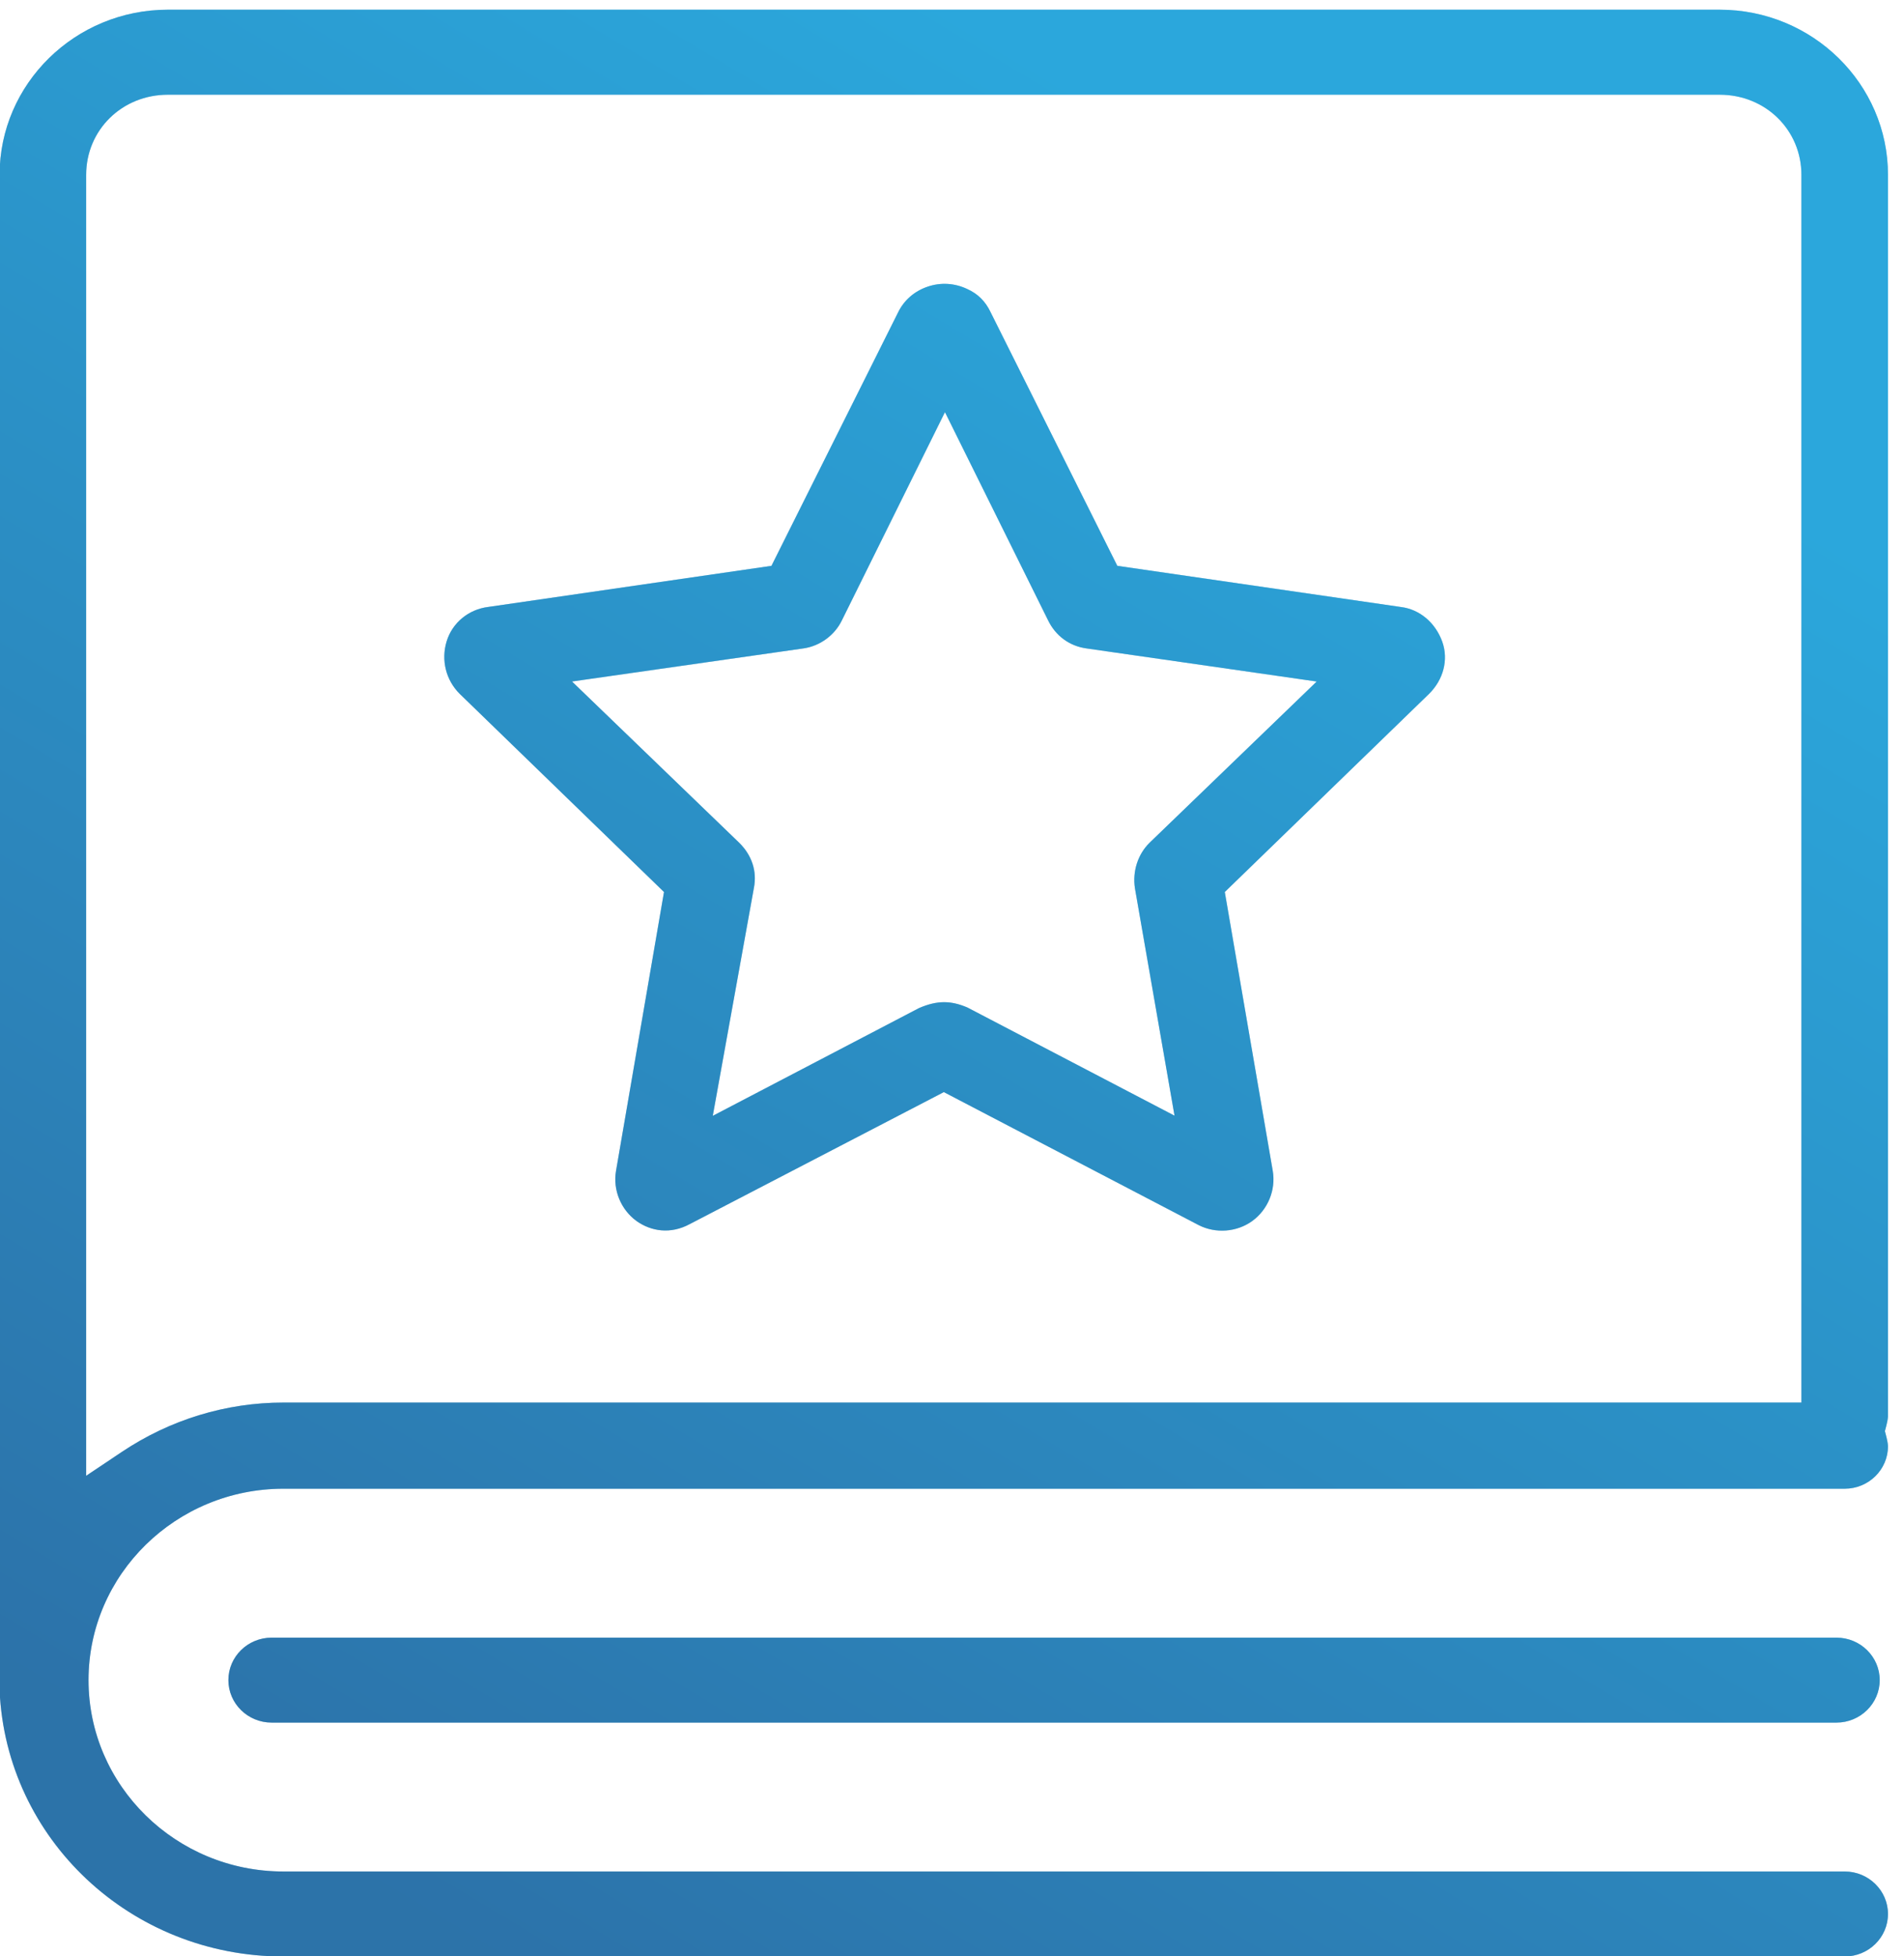
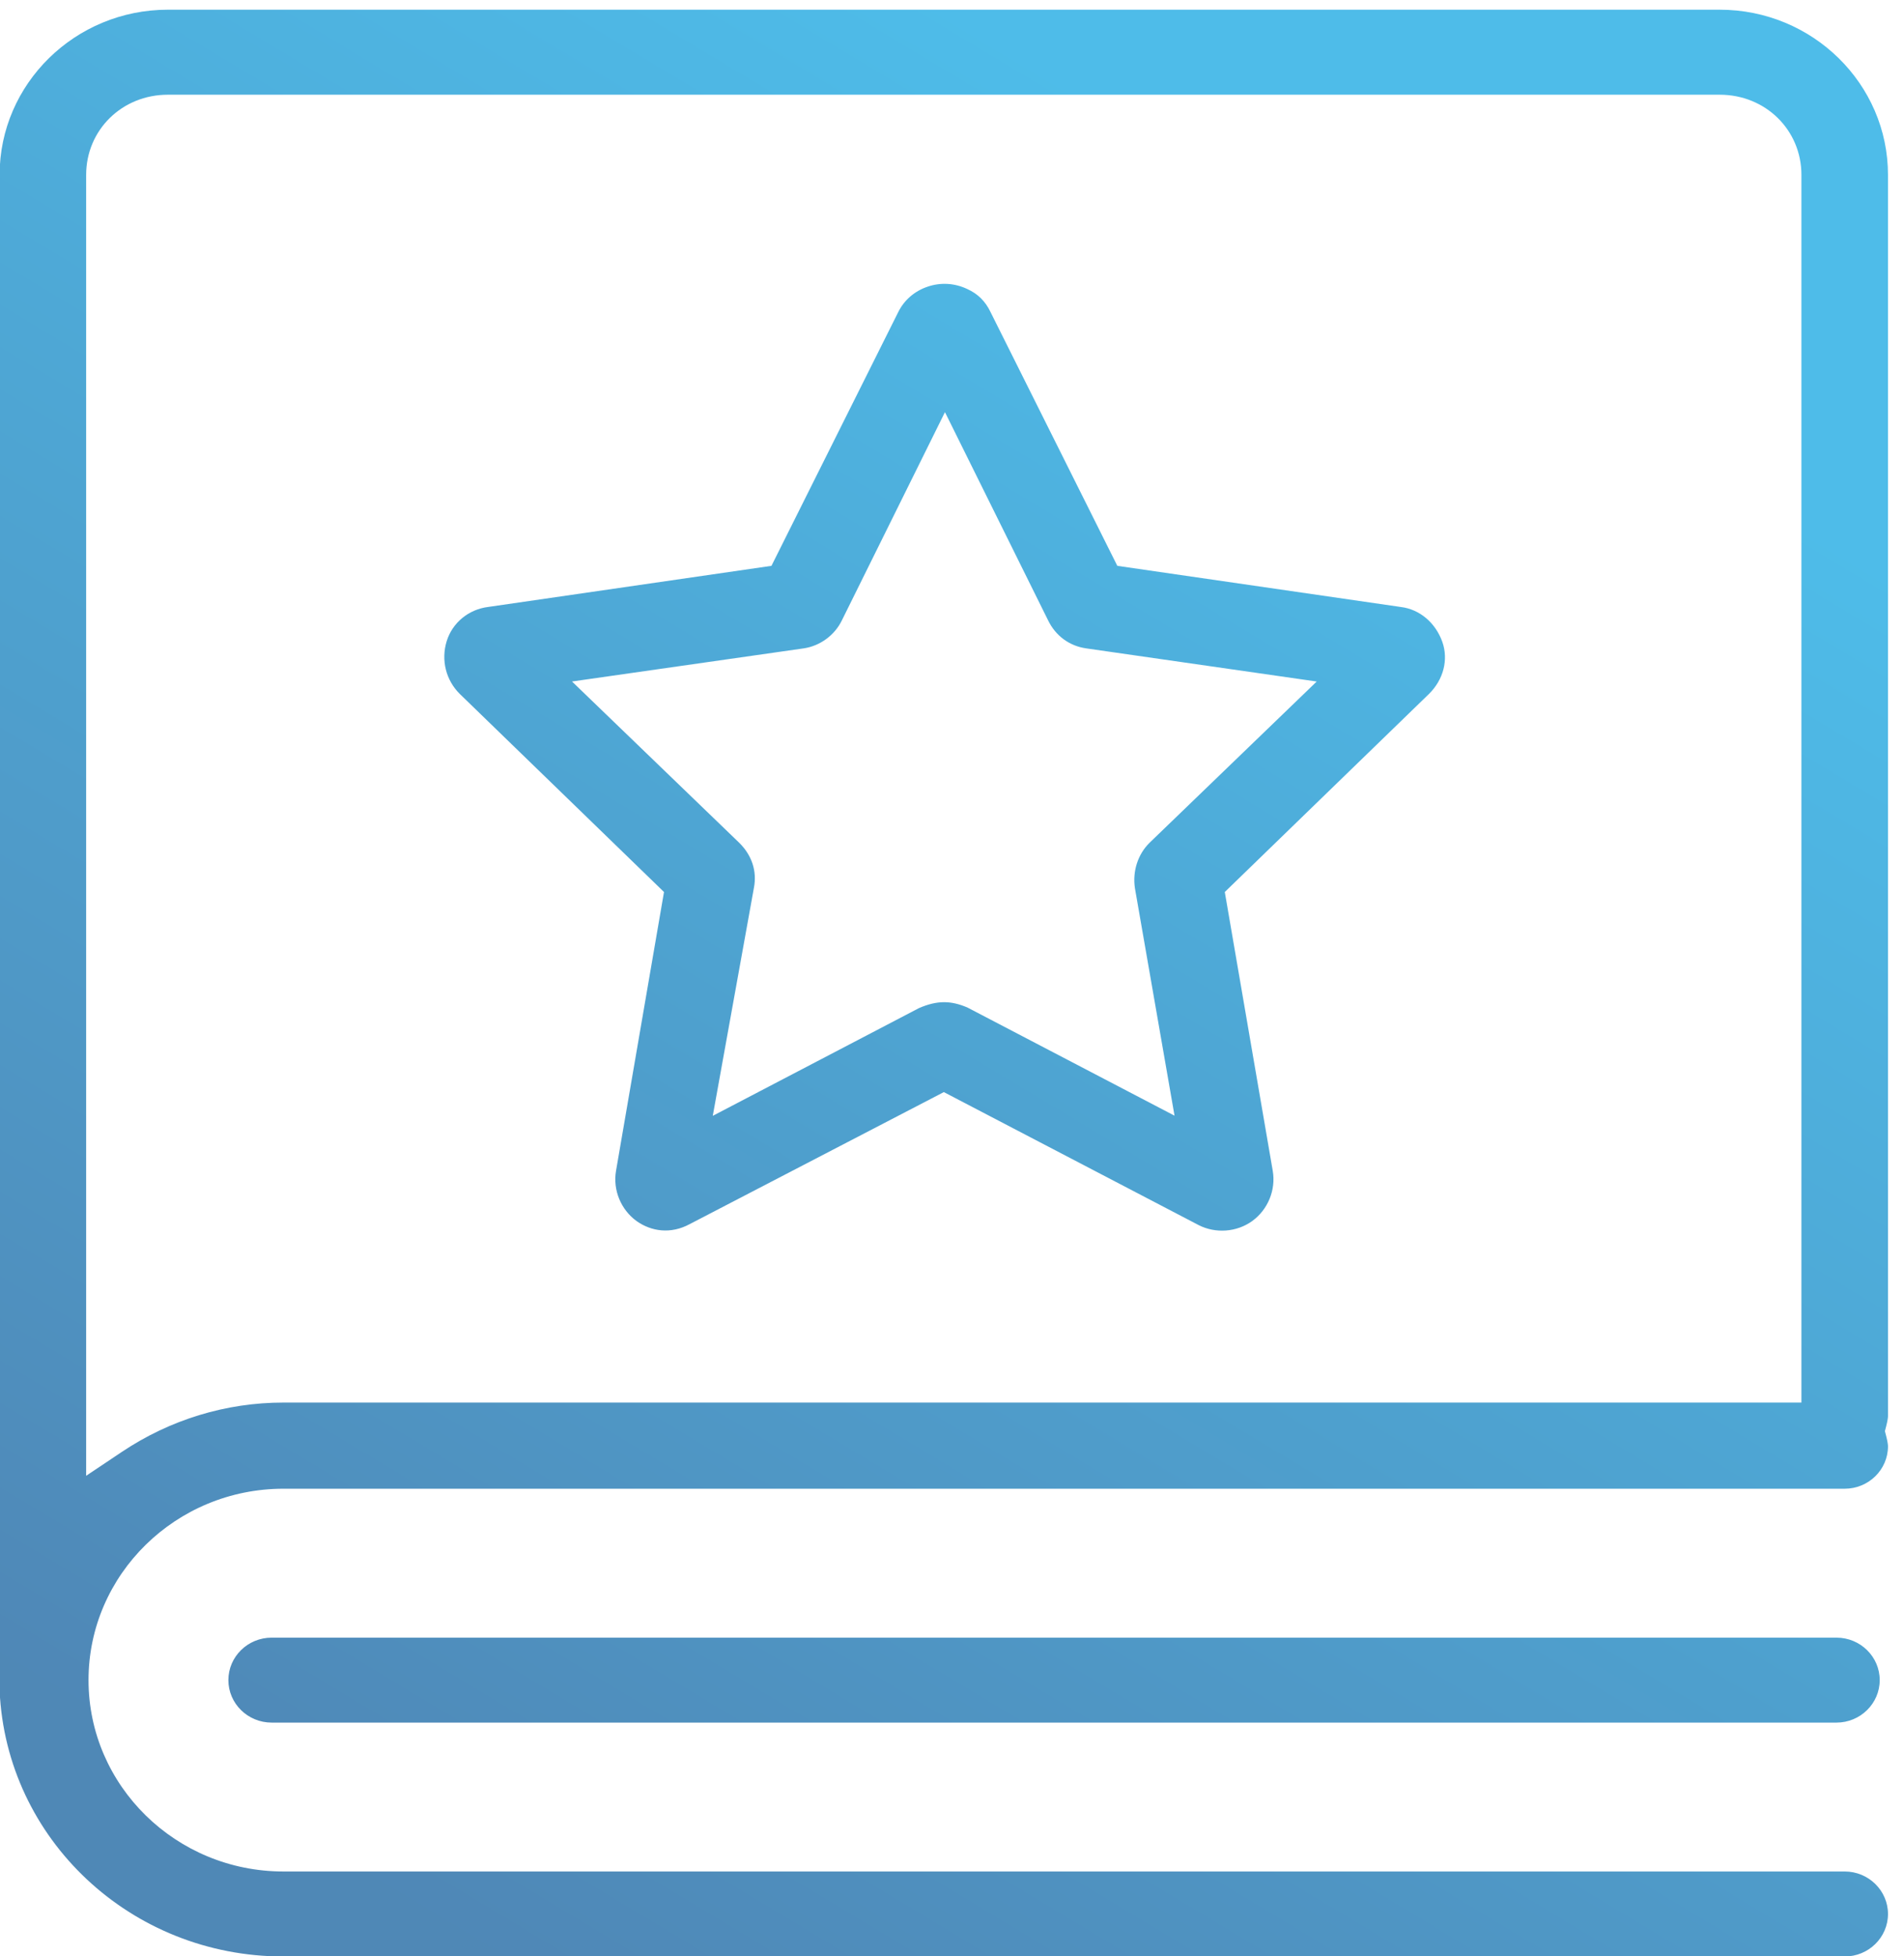
<svg xmlns="http://www.w3.org/2000/svg" width="73px" height="75px">
  <defs>
    <linearGradient id="PSgrad_0" x1="0%" x2="51.504%" y1="85.717%" y2="0%">
      <stop offset="1%" stop-color="rgb(4,85,152)" stop-opacity="0.7" />
      <stop offset="100%" stop-color="rgb(3,160,224)" stop-opacity="0.7" />
    </linearGradient>
  </defs>
-   <path fill-rule="evenodd" fill="rgb(136, 186, 212)" d="M70.410,66.038 L10.415,66.038 C9.500,66.038 8.756,65.307 8.756,64.409 C8.756,63.511 9.500,62.781 10.415,62.781 L70.410,62.781 C71.325,62.781 72.069,63.511 72.069,64.409 C72.069,65.307 71.325,66.038 70.410,66.038 ZM72.386,55.444 C72.386,56.342 71.642,57.072 70.726,57.072 L10.867,57.072 C6.746,57.072 3.394,60.363 3.394,64.409 C3.394,68.456 6.746,71.746 10.867,71.746 L70.726,71.746 C71.642,71.746 72.386,72.478 72.386,73.375 C72.386,74.274 71.642,75.004 70.726,75.004 L10.867,75.004 C5.018,75.004 0.237,70.510 -0.015,64.809 L-0.015,6.706 C-0.015,3.214 2.879,0.372 6.436,0.372 L65.934,0.372 C69.492,0.372 72.386,3.214 72.386,6.706 L72.386,54.289 C72.386,54.308 72.383,54.417 72.322,54.657 L72.268,54.864 L72.322,55.073 C72.383,55.317 72.386,55.424 72.386,55.444 ZM69.067,6.706 C69.067,4.982 67.691,3.631 65.934,3.631 L6.436,3.631 C4.679,3.631 3.303,4.982 3.303,6.706 L3.303,56.576 L4.668,55.663 C6.517,54.425 8.661,53.769 10.867,53.769 L69.067,53.769 L69.067,6.706 ZM18.725,23.267 L29.578,21.692 L34.440,11.962 C34.665,11.505 35.064,11.159 35.565,10.990 C36.064,10.820 36.600,10.849 37.087,11.081 C37.488,11.261 37.784,11.553 37.979,11.967 L42.838,21.692 L53.710,23.270 C54.429,23.358 55.037,23.871 55.300,24.609 C55.540,25.292 55.343,26.057 54.786,26.604 L46.959,34.196 L48.798,44.888 C48.922,45.618 48.613,46.372 48.010,46.810 C47.416,47.239 46.605,47.298 45.953,46.964 L36.187,41.867 L26.447,46.926 C25.710,47.326 24.963,47.206 24.405,46.810 C23.803,46.372 23.494,45.618 23.618,44.889 L25.458,34.196 L17.633,26.607 C17.097,26.081 16.902,25.304 17.127,24.578 C17.345,23.874 17.965,23.359 18.725,23.267 ZM28.335,32.302 C28.826,32.783 29.029,33.395 28.906,34.032 L27.328,42.777 L35.229,38.649 C35.950,38.335 36.473,38.362 37.087,38.622 L45.032,42.771 L43.514,34.054 C43.414,33.404 43.626,32.748 44.076,32.307 L50.483,26.127 L41.643,24.856 C41.001,24.765 40.470,24.375 40.181,23.775 L36.230,15.800 L32.277,23.784 C32.002,24.353 31.440,24.764 30.814,24.856 L21.931,26.126 L28.335,32.302 Z" />
  <path fill="url(#PSgrad_0)" d="M70.410,66.038 L10.415,66.038 C9.500,66.038 8.756,65.307 8.756,64.409 C8.756,63.511 9.500,62.781 10.415,62.781 L70.410,62.781 C71.325,62.781 72.069,63.511 72.069,64.409 C72.069,65.307 71.325,66.038 70.410,66.038 ZM72.386,55.444 C72.386,56.342 71.642,57.072 70.726,57.072 L10.867,57.072 C6.746,57.072 3.394,60.363 3.394,64.409 C3.394,68.456 6.746,71.746 10.867,71.746 L70.726,71.746 C71.642,71.746 72.386,72.478 72.386,73.375 C72.386,74.274 71.642,75.004 70.726,75.004 L10.867,75.004 C5.018,75.004 0.237,70.510 -0.015,64.809 L-0.015,6.706 C-0.015,3.214 2.879,0.372 6.436,0.372 L65.934,0.372 C69.492,0.372 72.386,3.214 72.386,6.706 L72.386,54.289 C72.386,54.308 72.383,54.417 72.322,54.657 L72.268,54.864 L72.322,55.073 C72.383,55.317 72.386,55.424 72.386,55.444 ZM69.067,6.706 C69.067,4.982 67.691,3.631 65.934,3.631 L6.436,3.631 C4.679,3.631 3.303,4.982 3.303,6.706 L3.303,56.576 L4.668,55.663 C6.517,54.425 8.661,53.769 10.867,53.769 L69.067,53.769 L69.067,6.706 ZM18.725,23.267 L29.578,21.692 L34.440,11.962 C34.665,11.505 35.064,11.159 35.565,10.990 C36.064,10.820 36.600,10.849 37.087,11.081 C37.488,11.261 37.784,11.553 37.979,11.967 L42.838,21.692 L53.710,23.270 C54.429,23.358 55.037,23.871 55.300,24.609 C55.540,25.292 55.343,26.057 54.786,26.604 L46.959,34.196 L48.798,44.888 C48.922,45.618 48.613,46.372 48.010,46.810 C47.416,47.239 46.605,47.298 45.953,46.964 L36.187,41.867 L26.447,46.926 C25.710,47.326 24.963,47.206 24.405,46.810 C23.803,46.372 23.494,45.618 23.618,44.889 L25.458,34.196 L17.633,26.607 C17.097,26.081 16.902,25.304 17.127,24.578 C17.345,23.874 17.965,23.359 18.725,23.267 ZM28.335,32.302 C28.826,32.783 29.029,33.395 28.906,34.032 L27.328,42.777 L35.229,38.649 C35.950,38.335 36.473,38.362 37.087,38.622 L45.032,42.771 L43.514,34.054 C43.414,33.404 43.626,32.748 44.076,32.307 L50.483,26.127 L41.643,24.856 C41.001,24.765 40.470,24.375 40.181,23.775 L36.230,15.800 L32.277,23.784 C32.002,24.353 31.440,24.764 30.814,24.856 L21.931,26.126 L28.335,32.302 Z" />
</svg>